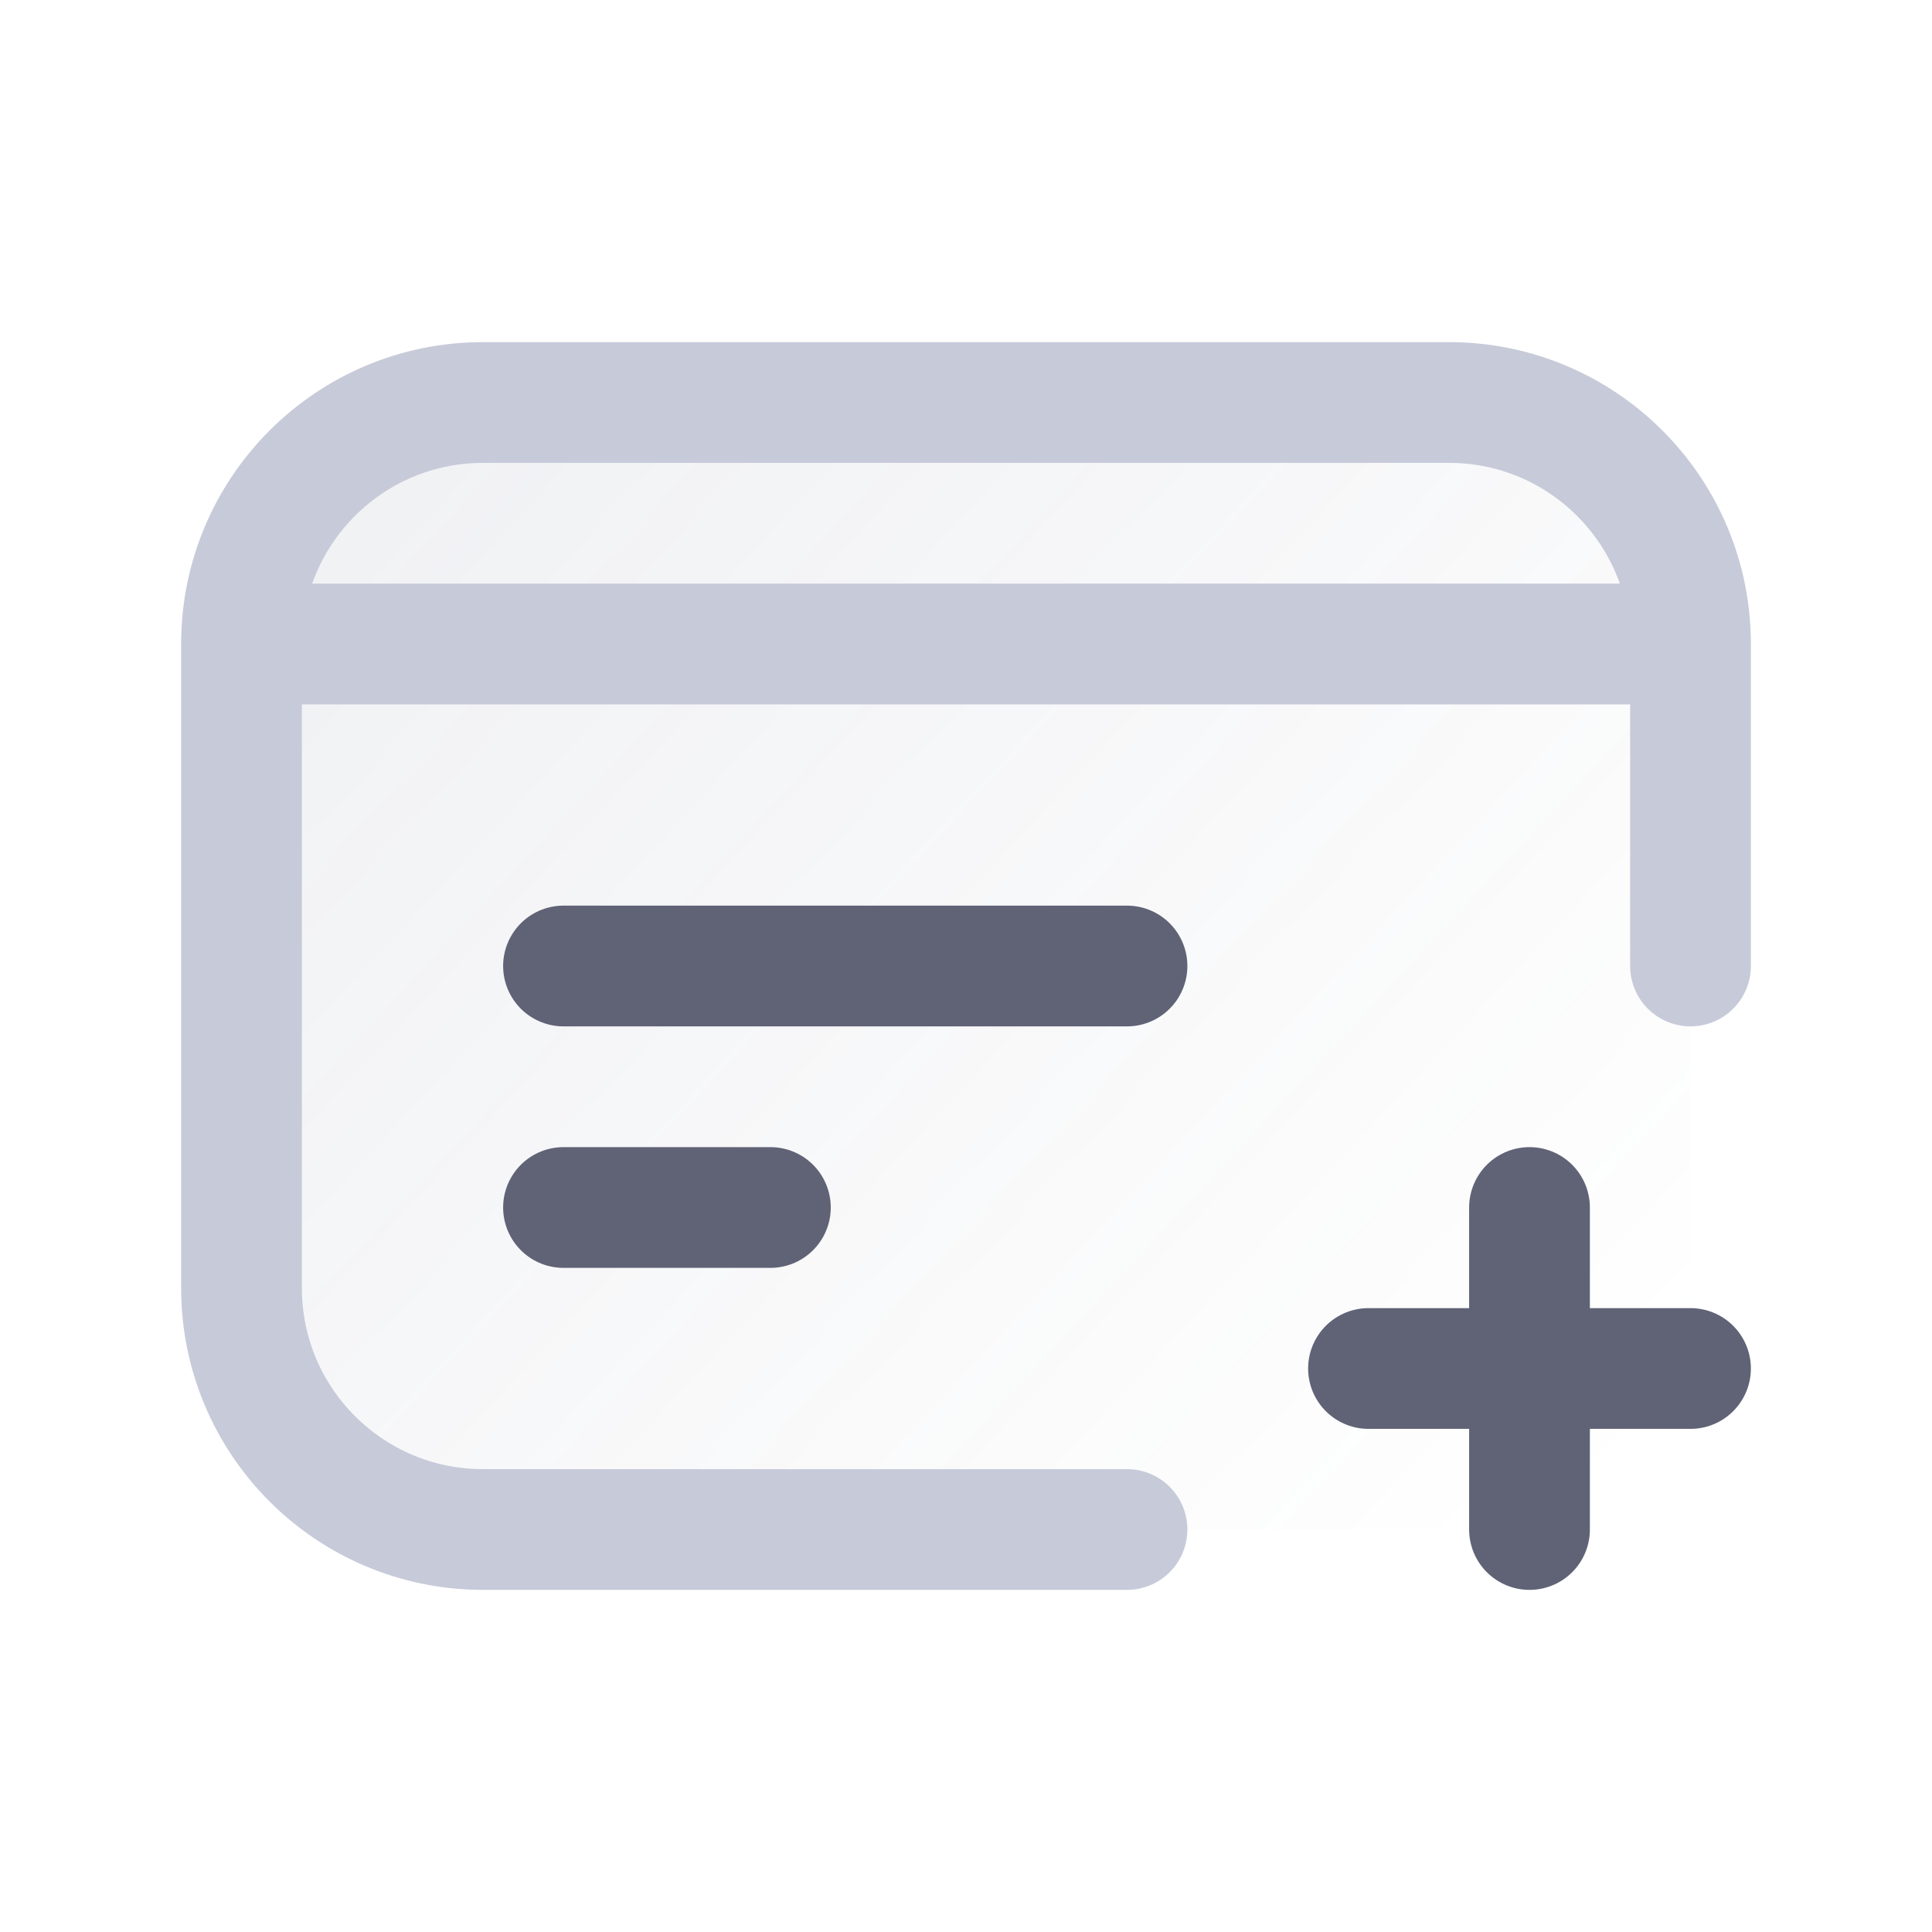
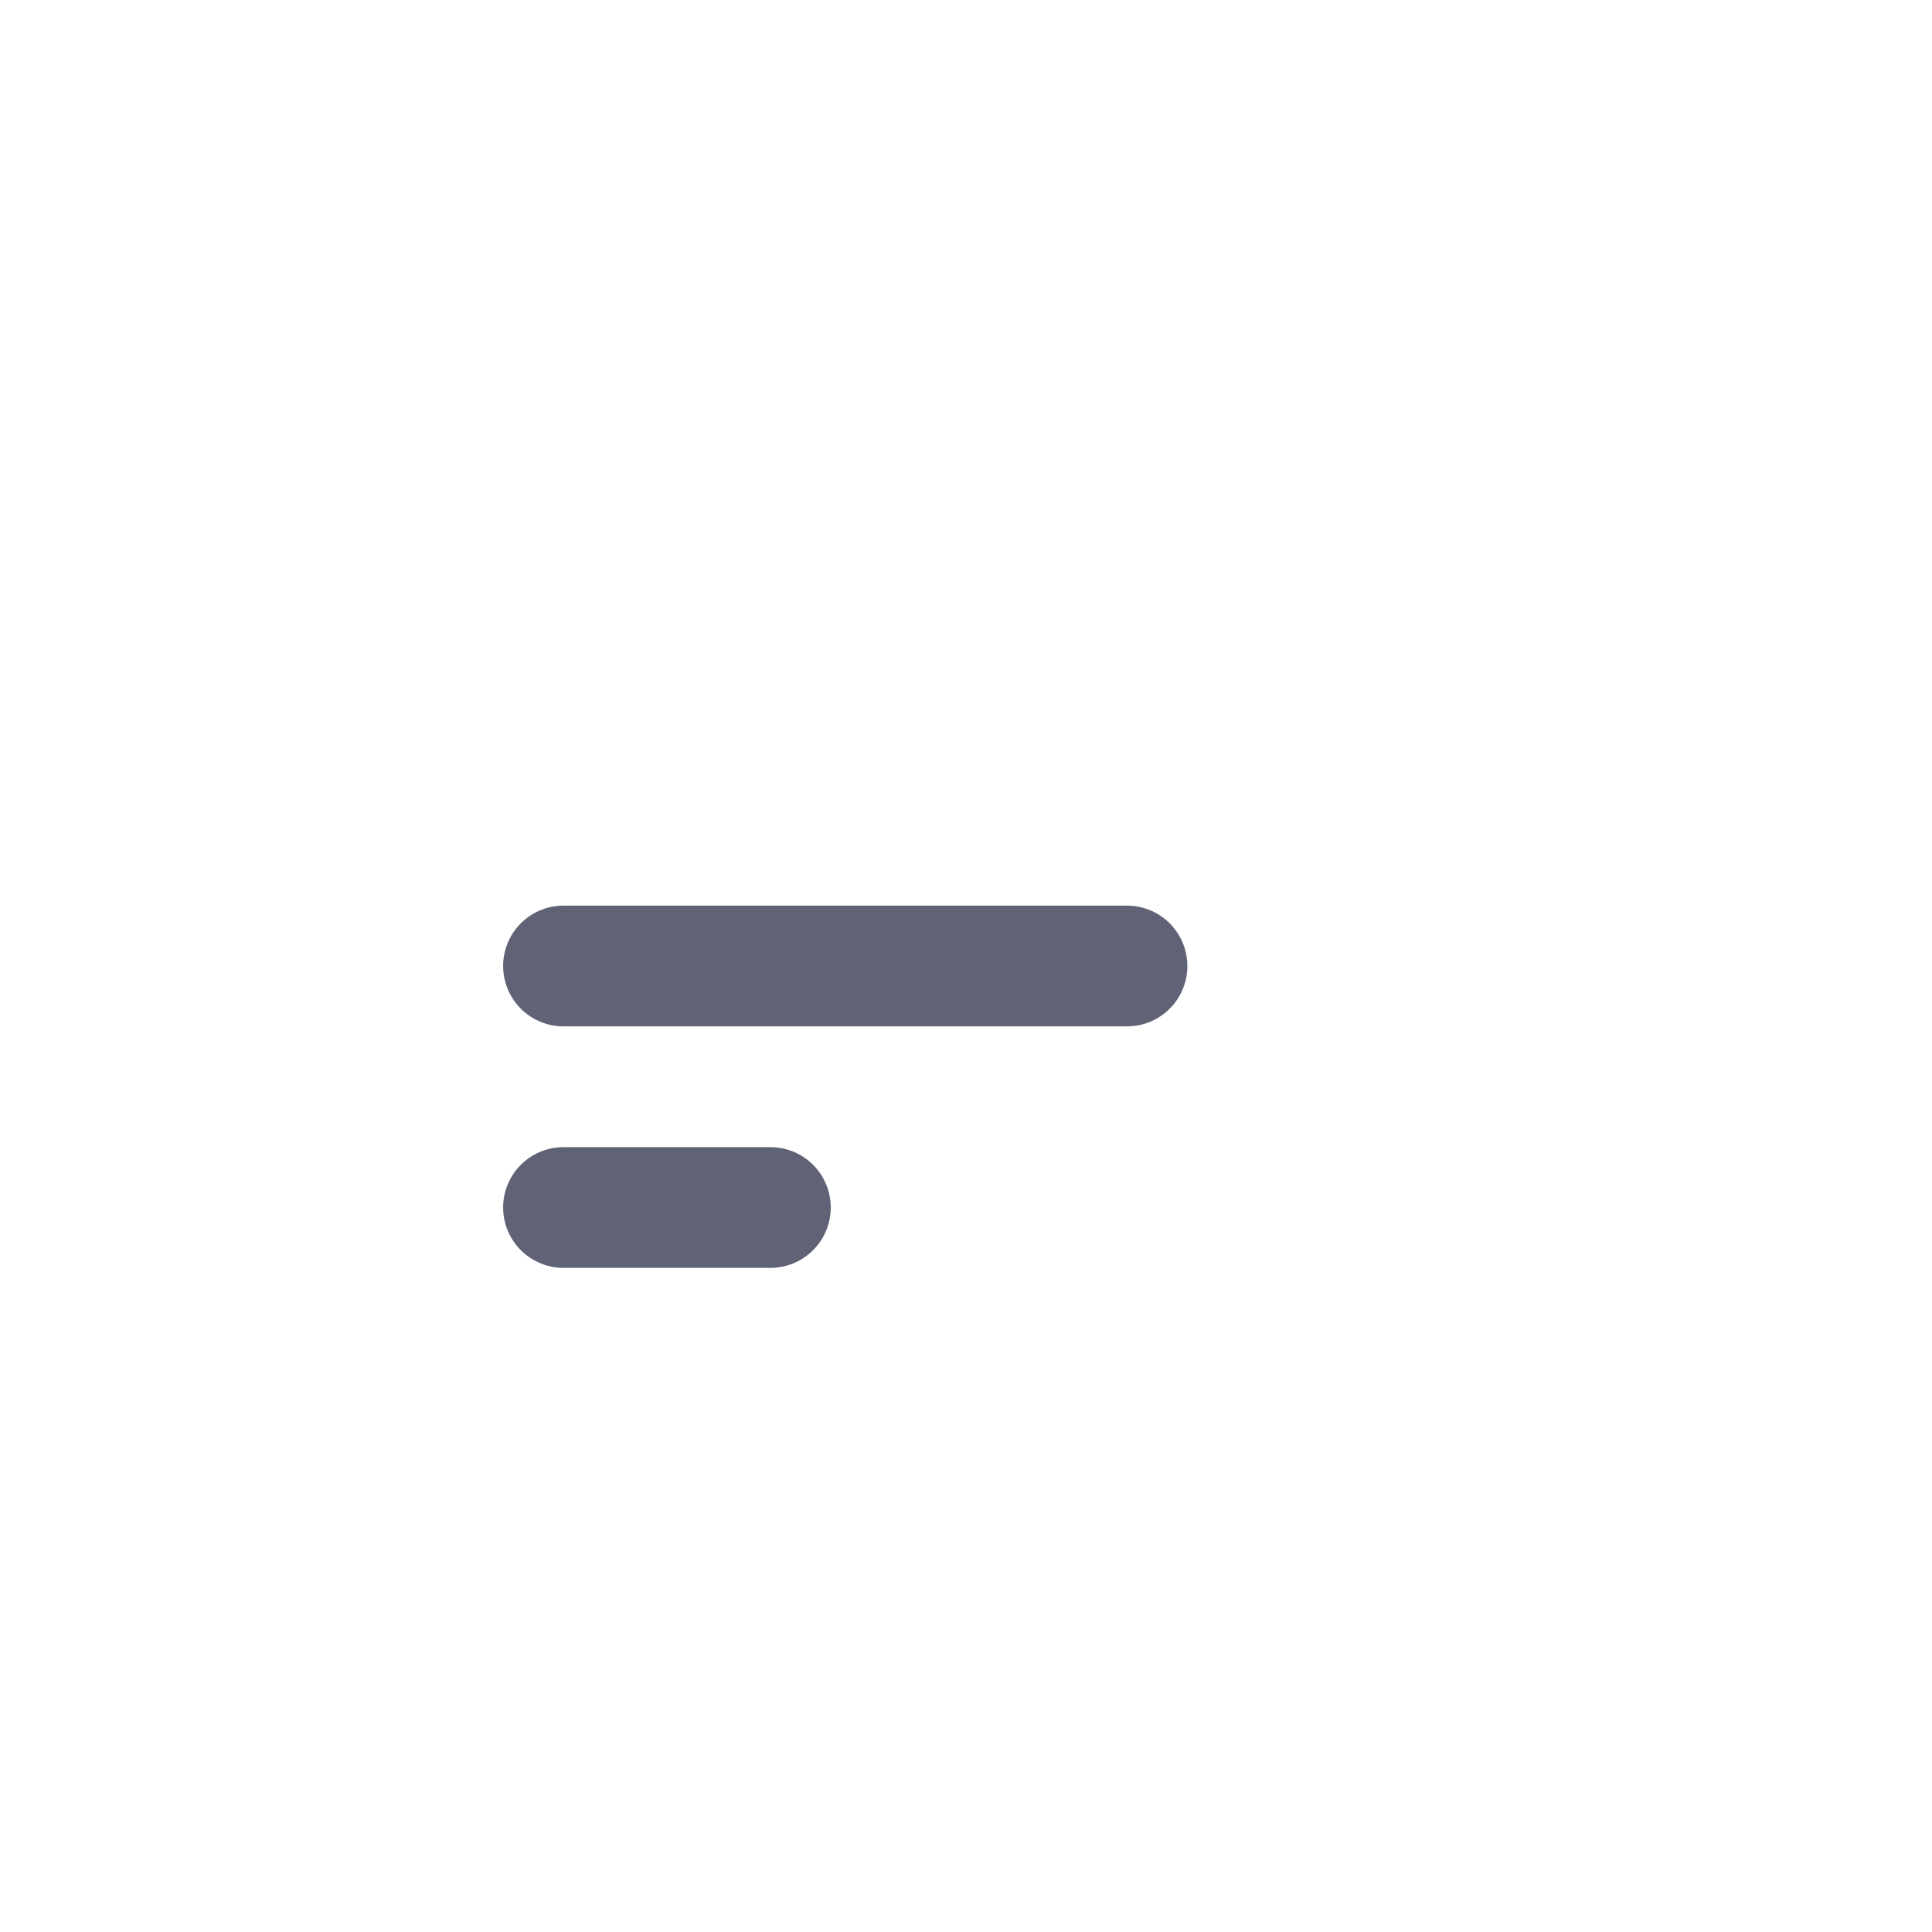
<svg xmlns="http://www.w3.org/2000/svg" width="24" height="24" viewBox="0 0 24 24" fill="none">
-   <rect opacity="0.1" x="3" y="5" width="18" height="14" rx="2" fill="url(#paint0_linear_4382_9346)" />
-   <path d="M21 12V8M14 19H6C4.343 19 3 17.657 3 16V8M21 8C21 6.343 19.657 5 18 5H6C4.343 5 3 6.343 3 8M21 8L3 8" stroke="#C7CAD9" stroke-width="1.5" stroke-linecap="round" stroke-linejoin="round" />
-   <path d="M19 15V19M17 17H21" stroke="#606376" stroke-width="1.5" stroke-linecap="round" stroke-linejoin="round" />
  <path d="M9.57 15H7M14 12H7" stroke="#606376" stroke-width="1.5" stroke-linecap="round" stroke-linejoin="round" />
  <defs>
    <linearGradient id="paint0_linear_4382_9346" x1="4" y1="5.5" x2="19.059" y2="19.512" gradientUnits="userSpaceOnUse">
      <stop stop-color="#6A738C" />
      <stop offset="1" stop-color="#6A738C" stop-opacity="0" />
    </linearGradient>
  </defs>
</svg>